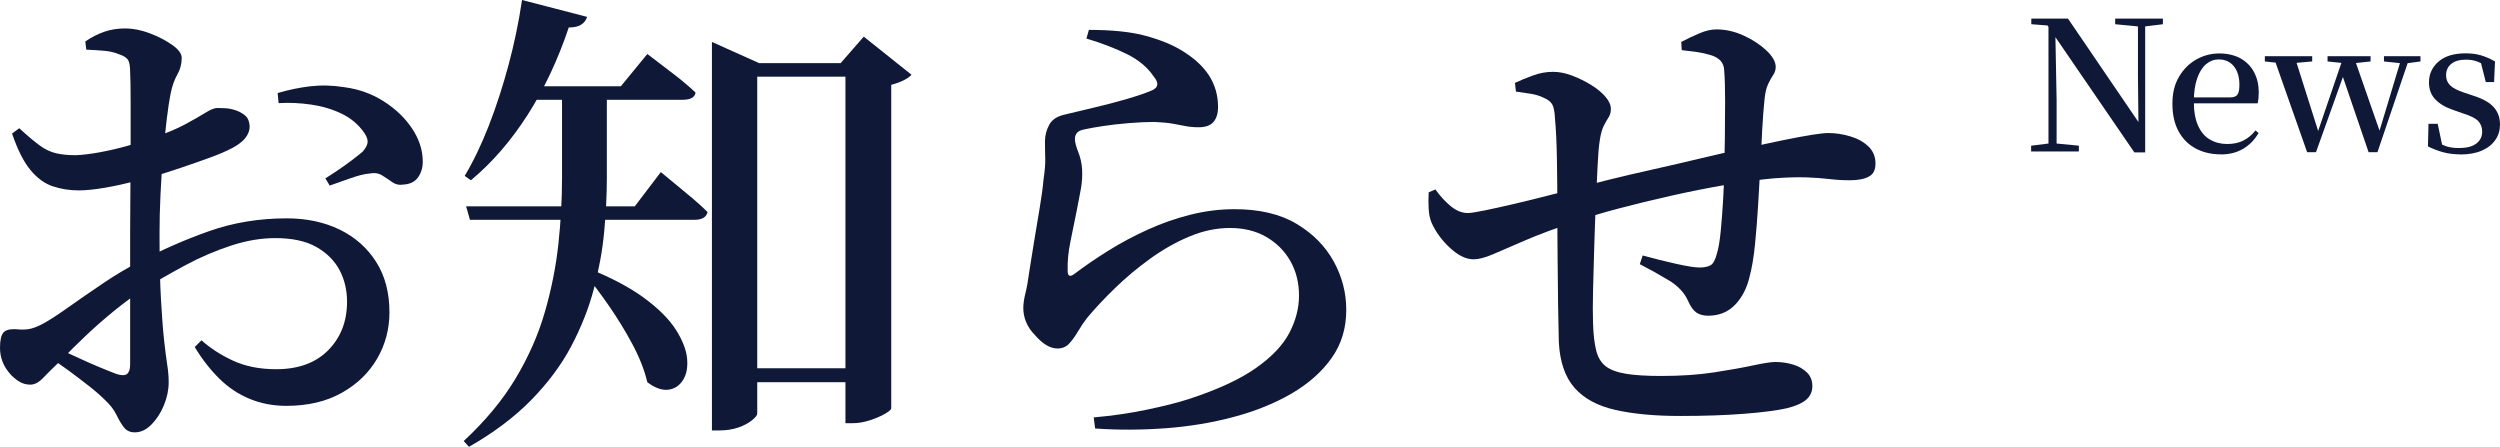
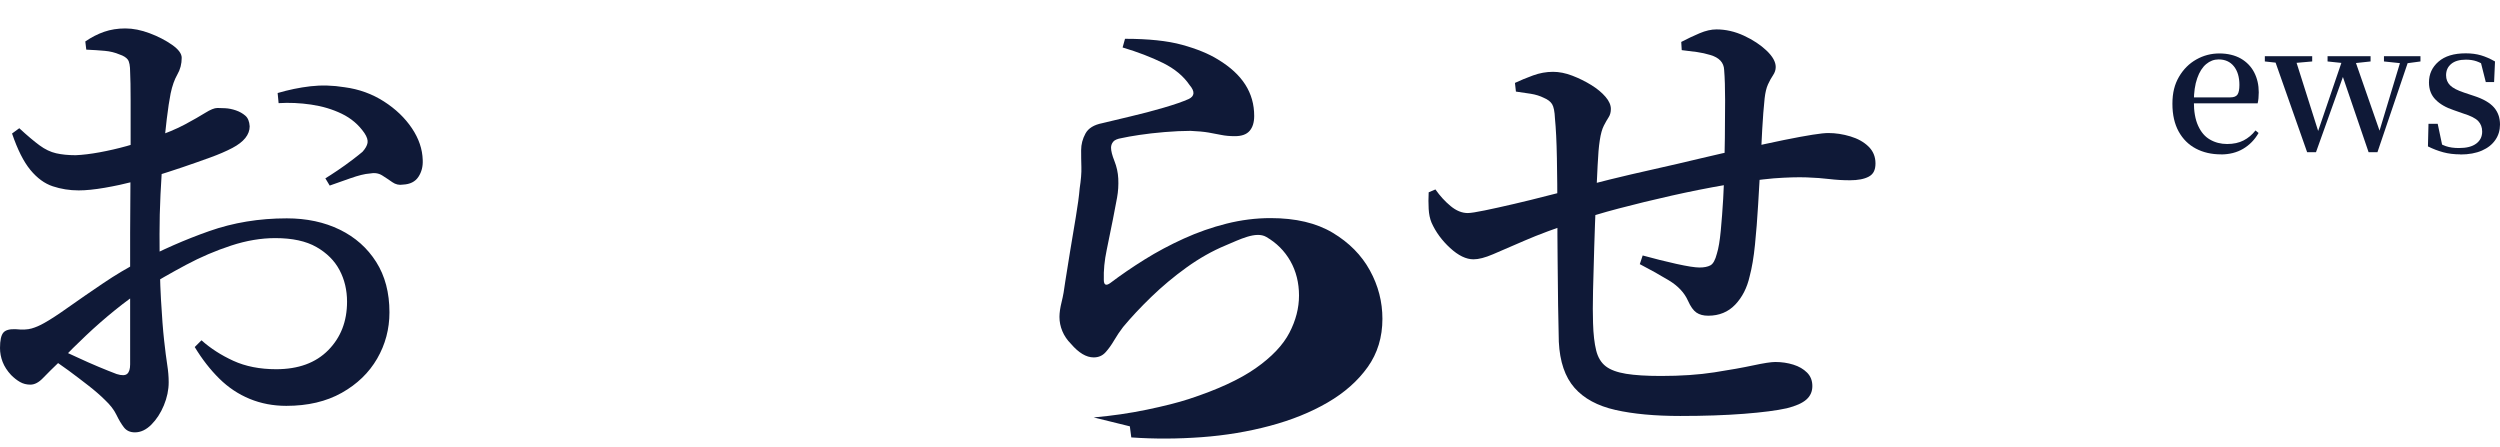
<svg xmlns="http://www.w3.org/2000/svg" id="_レイヤー_2" data-name="レイヤー 2" viewBox="0 0 414.93 74.16">
  <defs>
    <style>
      .cls-1 {
        fill: #0f1937;
      }
    </style>
  </defs>
  <g id="_グラフィック" data-name="グラフィック">
    <g>
      <path class="cls-1" d="M47.52,67.36c-2.19,0-4.21-.39-6.08-1.16-1.87-.77-3.55-1.89-5.04-3.36-1.49-1.47-2.85-3.21-4.08-5.24l1.12-1.12c1.49,1.33,3.25,2.47,5.28,3.4,2.03.93,4.4,1.4,7.12,1.4,3.68,0,6.56-1.05,8.64-3.16,2.08-2.11,3.12-4.79,3.12-8.04,0-1.92-.41-3.67-1.24-5.24-.83-1.57-2.11-2.85-3.84-3.84-1.73-.99-4.01-1.48-6.84-1.48-2.35,0-4.79.41-7.32,1.24-2.53.83-5.03,1.89-7.48,3.2-2.45,1.31-4.8,2.65-7.04,4.04-1.49.96-3.08,2.12-4.76,3.48-1.68,1.36-3.28,2.76-4.8,4.2s-2.87,2.77-4.04,4c-1.39,1.33-2.43,2.36-3.12,3.08-.69.72-1.39,1.08-2.08,1.08-.64,0-1.21-.15-1.72-.44-.51-.29-1-.68-1.48-1.16-.64-.69-1.11-1.41-1.4-2.16-.29-.75-.44-1.52-.44-2.32,0-1.28.19-2.13.56-2.56.37-.43,1.07-.61,2.08-.56,1.07.11,1.93.07,2.6-.12.67-.19,1.37-.49,2.12-.92.96-.53,2.31-1.41,4.04-2.64,1.73-1.23,3.63-2.53,5.68-3.92,2.05-1.39,4.07-2.59,6.04-3.6,3.73-1.97,7.6-3.67,11.6-5.08,4-1.41,8.29-2.12,12.88-2.12,3.31,0,6.24.63,8.8,1.88,2.56,1.25,4.57,3.04,6.04,5.36,1.47,2.32,2.2,5.11,2.2,8.36,0,2.77-.68,5.33-2.04,7.68-1.36,2.35-3.32,4.24-5.88,5.68s-5.63,2.16-9.2,2.16ZM13.04,31.6c-1.49,0-2.92-.23-4.28-.68-1.36-.45-2.6-1.36-3.72-2.72-1.12-1.36-2.13-3.37-3.04-6.04l1.2-.88c1.33,1.23,2.45,2.17,3.36,2.84.91.67,1.83,1.11,2.76,1.32.93.21,2.01.32,3.24.32,1.17-.05,2.49-.21,3.96-.48,1.47-.27,2.97-.61,4.52-1.04,1.55-.43,2.99-.88,4.32-1.36,2.19-.75,3.97-1.49,5.36-2.24,1.39-.75,2.51-1.39,3.36-1.92.85-.53,1.52-.8,2-.8.27,0,.69.01,1.28.04.59.03,1.19.15,1.8.36.61.21,1.13.51,1.56.88.43.37.67.96.72,1.76,0,1.39-.96,2.59-2.88,3.6-1.01.53-2.25,1.07-3.72,1.6-1.47.53-2.99,1.07-4.56,1.6-1.57.53-3.05,1.01-4.44,1.44-.85.21-2.05.52-3.6.92-1.55.4-3.16.75-4.84,1.04-1.68.29-3.13.44-4.36.44ZM22.4,71.76c-.8,0-1.41-.28-1.84-.84-.43-.56-.84-1.25-1.24-2.08-.4-.83-1.03-1.64-1.88-2.44-.75-.75-1.67-1.55-2.76-2.4-1.09-.85-2.2-1.69-3.32-2.52-1.12-.83-2.16-1.53-3.12-2.12l1.2-1.6c1.07.48,2.2,1,3.4,1.56s2.37,1.08,3.52,1.56c1.15.48,2.15.88,3,1.2.85.27,1.44.25,1.76-.04.32-.29.48-.81.48-1.56v-21.84c0-1.92.01-4.2.04-6.84.03-2.64.04-5.28.04-7.92v-7.2c0-2.16-.03-3.72-.08-4.68,0-1.07-.13-1.77-.4-2.12-.27-.35-.72-.63-1.36-.84-.75-.32-1.56-.52-2.44-.6s-1.91-.15-3.08-.2l-.16-1.36c1.01-.69,2.05-1.23,3.12-1.6,1.07-.37,2.24-.56,3.52-.56s2.63.27,4.04.8c1.41.53,2.65,1.17,3.72,1.92,1.07.75,1.6,1.47,1.6,2.16,0,1.01-.24,1.93-.72,2.76-.48.83-.85,1.88-1.12,3.16-.21,1.07-.43,2.48-.64,4.24-.21,1.76-.41,3.72-.6,5.88-.19,2.16-.33,4.37-.44,6.64-.11,2.27-.16,4.47-.16,6.6,0,4.43.08,8.04.24,10.84.16,2.8.33,5.05.52,6.76.19,1.71.36,3.07.52,4.08.16,1.01.24,1.97.24,2.88,0,1.28-.27,2.56-.8,3.84-.53,1.28-1.23,2.35-2.08,3.2-.85.85-1.76,1.28-2.72,1.28ZM66.88,30.64c-.64.11-1.23-.03-1.76-.4-.53-.37-1.09-.75-1.68-1.12-.59-.37-1.28-.48-2.08-.32-.8.05-1.88.32-3.24.8-1.36.48-2.49.88-3.4,1.2l-.72-1.2c.53-.32,1.21-.76,2.04-1.32.83-.56,1.63-1.13,2.4-1.72.77-.59,1.35-1.04,1.72-1.36.48-.53.76-1.03.84-1.48.08-.45-.09-1-.52-1.64-.96-1.39-2.21-2.45-3.76-3.2-1.55-.75-3.24-1.25-5.08-1.52-1.84-.27-3.64-.35-5.4-.24l-.16-1.68c1.81-.53,3.63-.91,5.44-1.12,1.81-.21,3.71-.16,5.68.16,2.4.32,4.57,1.11,6.52,2.36,1.95,1.25,3.49,2.73,4.64,4.44,1.15,1.71,1.75,3.47,1.8,5.28.05,1.07-.19,2-.72,2.8-.53.8-1.39,1.23-2.56,1.28Z" />
-       <path class="cls-1" d="M93.28,14.32h7.44v15.2c0,2.83-.15,5.8-.44,8.92-.29,3.12-.87,6.29-1.72,9.52-.85,3.23-2.11,6.4-3.76,9.52-1.65,3.12-3.87,6.09-6.64,8.92-2.77,2.83-6.21,5.41-10.32,7.76l-.88-.96c3.57-3.31,6.44-6.76,8.6-10.36,2.16-3.6,3.79-7.29,4.88-11.08,1.09-3.79,1.84-7.55,2.24-11.28.4-3.73.6-7.36.6-10.88v-15.28ZM86.64,0l10.8,2.8c-.16.53-.48.96-.96,1.28-.48.32-1.17.48-2.08.48-1.81,5.39-4.09,10.23-6.84,14.52-2.75,4.29-5.88,7.91-9.4,10.84l-1.04-.72c1.44-2.4,2.77-5.17,4-8.32,1.23-3.15,2.32-6.51,3.28-10.08.96-3.57,1.71-7.17,2.24-10.8ZM77.36,34.24h28l4.32-5.68c1.01.85,1.93,1.61,2.76,2.28.83.67,1.69,1.39,2.6,2.16.91.77,1.71,1.51,2.4,2.2-.21.85-.93,1.28-2.16,1.28h-37.28l-.64-2.24ZM86.56,14.32h16.48l4.4-5.36c1.76,1.33,3.28,2.49,4.56,3.48,1.28.99,2.43,1.96,3.44,2.92-.11.8-.83,1.2-2.16,1.2h-28.32l1.6-2.24ZM97.68,44.56c3.84,1.55,6.95,3.2,9.32,4.96,2.37,1.76,4.11,3.51,5.2,5.24,1.09,1.73,1.71,3.32,1.84,4.76.13,1.44-.09,2.63-.68,3.56-.59.93-1.4,1.47-2.44,1.6-1.04.13-2.2-.28-3.48-1.24-.48-2.03-1.31-4.13-2.48-6.32-1.17-2.19-2.48-4.32-3.92-6.4-1.44-2.08-2.85-3.95-4.24-5.6l.88-.56ZM118.16,10.48v-3.52l7.84,3.52h18v2.24h-18.32v55.92c0,.27-.29.64-.88,1.12-.59.48-1.35.88-2.28,1.2-.93.32-1.99.48-3.16.48h-1.2V10.48ZM122.16,61.12h22v2.32h-22v-2.32ZM140.32,10.48h-.8l3.84-4.4,7.92,6.32c-.27.32-.69.63-1.28.92-.59.29-1.28.55-2.08.76v53.68c0,.21-.35.52-1.04.92-.69.4-1.53.76-2.52,1.08-.99.32-1.96.48-2.92.48h-1.12V10.48Z" />
-       <path class="cls-1" d="M181.52,69.28c3.04-.27,5.97-.69,8.8-1.28,2.83-.59,5.15-1.17,6.96-1.76,4.75-1.55,8.45-3.25,11.12-5.12,2.67-1.87,4.53-3.83,5.6-5.88,1.07-2.05,1.6-4.12,1.6-6.2s-.48-4.04-1.44-5.72-2.29-3.01-4-4c-1.71-.99-3.71-1.48-6-1.48s-4.48.47-6.72,1.4c-2.24.93-4.41,2.16-6.52,3.68-2.11,1.52-4.05,3.15-5.84,4.88-1.79,1.73-3.35,3.4-4.68,5-.53.69-1.03,1.43-1.48,2.2-.45.77-.93,1.44-1.44,2-.51.56-1.16.84-1.96.84-1.23,0-2.48-.75-3.76-2.24-.64-.64-1.12-1.35-1.44-2.12-.32-.77-.48-1.56-.48-2.36,0-.69.12-1.52.36-2.48.24-.96.44-2.08.6-3.36.21-1.39.48-3.05.8-5,.32-1.95.64-3.87.96-5.76.32-1.89.53-3.48.64-4.76.21-1.39.31-2.55.28-3.48-.03-.93-.04-1.88-.04-2.84s.24-1.88.72-2.76c.48-.88,1.41-1.45,2.8-1.72,1.28-.32,2.84-.69,4.68-1.12,1.84-.43,3.67-.91,5.48-1.44,1.81-.53,3.2-1.01,4.16-1.44,1.01-.48,1.07-1.25.16-2.32-1.01-1.49-2.49-2.72-4.44-3.68-1.95-.96-4.17-1.81-6.68-2.56l.4-1.44c3.89,0,7.05.33,9.48,1,2.43.67,4.41,1.48,5.96,2.44,2.03,1.23,3.53,2.61,4.52,4.16.99,1.55,1.48,3.28,1.48,5.2,0,1.07-.25,1.89-.76,2.48-.51.59-1.32.88-2.44.88-.85,0-1.6-.07-2.24-.2-.64-.13-1.35-.27-2.12-.4-.77-.13-1.77-.23-3-.28-1.33,0-2.77.07-4.32.2-1.55.13-2.95.29-4.2.48-1.25.19-2.23.36-2.92.52-.69.11-1.16.31-1.4.6-.24.29-.36.63-.36,1,0,.53.19,1.27.56,2.2.37.93.59,1.91.64,2.92.05,1.07-.01,2.12-.2,3.16-.19,1.04-.41,2.23-.68,3.56-.32,1.65-.67,3.36-1.04,5.12-.37,1.76-.53,3.41-.48,4.96,0,.85.35,1.04,1.04.56,1.76-1.33,3.67-2.64,5.72-3.92,2.05-1.28,4.23-2.44,6.52-3.48,2.29-1.04,4.65-1.87,7.08-2.48,2.43-.61,4.87-.92,7.32-.92,4.16,0,7.6.81,10.32,2.44,2.72,1.63,4.77,3.71,6.16,6.24,1.39,2.53,2.08,5.21,2.08,8.04,0,3.04-.81,5.71-2.44,8-1.63,2.29-3.84,4.25-6.64,5.88-2.8,1.63-6,2.92-9.6,3.88s-7.37,1.59-11.32,1.88c-3.95.29-7.84.31-11.68.04l-.24-1.84Z" />
+       <path class="cls-1" d="M181.52,69.28c3.04-.27,5.97-.69,8.8-1.28,2.83-.59,5.15-1.17,6.96-1.76,4.75-1.55,8.45-3.25,11.12-5.12,2.67-1.87,4.53-3.83,5.6-5.88,1.07-2.05,1.6-4.12,1.6-6.2s-.48-4.04-1.44-5.72-2.29-3.01-4-4s-4.48.47-6.72,1.4c-2.24.93-4.41,2.16-6.52,3.68-2.11,1.52-4.05,3.15-5.84,4.88-1.79,1.73-3.35,3.4-4.68,5-.53.69-1.03,1.43-1.48,2.2-.45.77-.93,1.44-1.44,2-.51.56-1.16.84-1.96.84-1.23,0-2.48-.75-3.76-2.24-.64-.64-1.12-1.35-1.44-2.12-.32-.77-.48-1.56-.48-2.36,0-.69.12-1.52.36-2.48.24-.96.44-2.08.6-3.36.21-1.39.48-3.05.8-5,.32-1.95.64-3.87.96-5.76.32-1.89.53-3.48.64-4.76.21-1.39.31-2.55.28-3.48-.03-.93-.04-1.88-.04-2.84s.24-1.88.72-2.76c.48-.88,1.41-1.45,2.8-1.72,1.28-.32,2.84-.69,4.68-1.12,1.84-.43,3.67-.91,5.48-1.44,1.81-.53,3.2-1.01,4.16-1.44,1.01-.48,1.07-1.25.16-2.32-1.01-1.49-2.49-2.72-4.44-3.68-1.95-.96-4.17-1.81-6.68-2.56l.4-1.44c3.89,0,7.05.33,9.48,1,2.43.67,4.41,1.48,5.96,2.44,2.03,1.23,3.53,2.61,4.52,4.16.99,1.55,1.48,3.28,1.48,5.2,0,1.07-.25,1.89-.76,2.48-.51.59-1.32.88-2.44.88-.85,0-1.6-.07-2.24-.2-.64-.13-1.35-.27-2.12-.4-.77-.13-1.77-.23-3-.28-1.33,0-2.77.07-4.32.2-1.55.13-2.95.29-4.2.48-1.25.19-2.23.36-2.92.52-.69.11-1.16.31-1.4.6-.24.29-.36.63-.36,1,0,.53.19,1.27.56,2.2.37.93.59,1.91.64,2.92.05,1.07-.01,2.12-.2,3.16-.19,1.04-.41,2.23-.68,3.56-.32,1.65-.67,3.36-1.04,5.12-.37,1.76-.53,3.41-.48,4.96,0,.85.35,1.04,1.04.56,1.76-1.33,3.67-2.64,5.72-3.92,2.05-1.28,4.23-2.44,6.52-3.48,2.29-1.04,4.65-1.87,7.08-2.48,2.43-.61,4.87-.92,7.32-.92,4.16,0,7.6.81,10.32,2.44,2.72,1.63,4.77,3.71,6.16,6.24,1.39,2.53,2.08,5.21,2.08,8.04,0,3.04-.81,5.71-2.44,8-1.63,2.29-3.84,4.25-6.64,5.88-2.8,1.63-6,2.92-9.6,3.88s-7.37,1.59-11.32,1.88c-3.95.29-7.84.31-11.68.04l-.24-1.84Z" />
      <path class="cls-1" d="M244.56,43.04c-1.23,0-2.52-.63-3.88-1.88-1.36-1.25-2.39-2.65-3.08-4.2-.27-.64-.43-1.4-.48-2.28-.05-.88-.05-1.8,0-2.76l1.12-.48c.75,1.07,1.59,1.99,2.52,2.76.93.77,1.88,1.16,2.84,1.16.48,0,1.43-.15,2.84-.44,1.41-.29,3.04-.65,4.88-1.08,1.84-.43,3.68-.88,5.52-1.36s3.43-.88,4.76-1.2c1.44-.43,3.29-.92,5.56-1.48,2.27-.56,4.72-1.13,7.36-1.72,2.64-.59,5.23-1.19,7.76-1.8,2.53-.61,4.76-1.11,6.68-1.48,2.77-.64,5.15-1.16,7.12-1.56,1.97-.4,3.56-.69,4.76-.88,1.2-.19,2.07-.28,2.6-.28,1.23,0,2.45.19,3.68.56,1.23.37,2.23.93,3,1.68.77.75,1.16,1.68,1.16,2.8s-.37,1.8-1.12,2.2c-.75.4-1.79.6-3.12.6-1.17,0-2.31-.07-3.4-.2-1.09-.13-2.36-.23-3.8-.28-1.44-.05-3.25,0-5.44.16-2.35.21-5,.57-7.96,1.08-2.96.51-5.97,1.11-9.04,1.8-3.07.69-5.97,1.4-8.72,2.12-2.75.72-5.08,1.43-7,2.12-3.52,1.17-6.39,2.24-8.6,3.2-2.21.96-3.97,1.72-5.28,2.28-1.31.56-2.39.84-3.24.84ZM278.88,69.04c-4.21,0-7.8-.33-10.76-1-2.96-.67-5.23-1.89-6.8-3.68-1.57-1.79-2.44-4.33-2.6-7.64-.05-1.71-.09-3.73-.12-6.08-.03-2.35-.05-4.85-.08-7.52-.03-2.67-.04-5.39-.04-8.16,0-3.04-.03-5.95-.08-8.72-.05-2.77-.16-4.96-.32-6.56-.05-1.17-.21-1.97-.48-2.4-.27-.43-.72-.77-1.36-1.04-.64-.32-1.37-.55-2.2-.68-.83-.13-1.64-.25-2.44-.36l-.16-1.44c.91-.43,1.91-.84,3-1.24,1.09-.4,2.2-.6,3.32-.6,1.01,0,2.08.21,3.2.64,1.12.43,2.17.95,3.16,1.56.99.61,1.77,1.27,2.36,1.96.59.69.88,1.36.88,2,0,.53-.12.99-.36,1.36-.24.37-.51.84-.8,1.4-.29.56-.52,1.37-.68,2.44-.16,1.01-.28,2.41-.36,4.2-.08,1.79-.17,3.75-.28,5.88-.11,2.45-.2,4.99-.28,7.6-.08,2.61-.15,5.04-.2,7.28-.05,2.24-.05,4.03,0,5.36.05,1.87.23,3.39.52,4.56.29,1.17.83,2.05,1.6,2.64.77.59,1.89,1,3.36,1.24,1.47.24,3.4.36,5.8.36,3.31,0,6.25-.2,8.84-.6,2.59-.4,4.75-.79,6.48-1.16,1.73-.37,2.95-.56,3.64-.56,1.07,0,2.07.15,3,.44.93.29,1.69.73,2.28,1.32.59.59.88,1.33.88,2.24s-.33,1.65-1,2.24c-.67.59-1.75,1.07-3.24,1.44-1.65.37-4.03.68-7.12.92-3.09.24-6.61.36-10.56.36ZM283.52,52.4c-.8,0-1.45-.17-1.96-.52-.51-.35-.97-1-1.4-1.96-.59-1.33-1.65-2.47-3.2-3.4-1.55-.93-3.15-1.83-4.8-2.68l.48-1.44c1.92.53,3.79,1,5.6,1.4,1.81.4,3.09.6,3.84.6s1.35-.12,1.8-.36c.45-.24.81-.89,1.08-1.96.27-.85.48-2.12.64-3.8.16-1.68.29-3.44.4-5.28.11-1.84.16-3.43.16-4.76.05-1.49.09-3.28.12-5.36.03-2.08.04-4.15.04-6.2s-.05-3.75-.16-5.08c-.05-1.23-.83-2.05-2.32-2.48-.69-.21-1.41-.37-2.16-.48-.75-.11-1.6-.21-2.56-.32l-.08-1.36c1.01-.53,2.03-1.01,3.04-1.44,1.01-.43,1.95-.64,2.8-.64,1.55,0,3.07.35,4.56,1.04,1.49.69,2.75,1.52,3.76,2.48,1.01.96,1.52,1.87,1.52,2.72,0,.48-.15.93-.44,1.36-.29.43-.57.93-.84,1.52-.27.59-.45,1.36-.56,2.32-.16,1.49-.29,3.21-.4,5.16-.11,1.95-.21,4.07-.32,6.36-.11,1.81-.23,3.87-.36,6.16-.13,2.29-.31,4.49-.52,6.6-.21,2.11-.51,3.85-.88,5.24-.43,1.92-1.23,3.49-2.4,4.72-1.17,1.23-2.67,1.84-4.48,1.84Z" />
    </g>
    <g>
-       <path class="cls-1" d="M337.11,25.14v-.96l3.15-.39h.75l4.02.39v.96h-7.92ZM354.24,25.29l-13.44-19.62-.09-.09-.87-1.35-2.7-.21v-.93h6.09l12.24,17.97-.54.21-.09-8.94V3.09h1.2v22.2h-1.8ZM339.99,25.14V3.84h1.11l.24,12.75v8.55h-1.35ZM351.06,4.02v-.93h7.92v.93l-3.15.39h-.72l-4.05-.39Z" />
      <path class="cls-1" d="M368.61,25.62c-1.56,0-2.95-.32-4.16-.96s-2.16-1.58-2.85-2.83c-.69-1.25-1.04-2.78-1.04-4.6s.36-3.23,1.09-4.48,1.69-2.21,2.88-2.88c1.19-.67,2.46-1,3.82-1s2.59.29,3.57.85c.98.57,1.72,1.34,2.22,2.31.5.97.75,2.07.75,3.29,0,.72-.06,1.33-.18,1.83h-12.66v-.99h8.13c.58,0,.98-.16,1.19-.48.21-.32.31-.85.31-1.59,0-1.3-.31-2.33-.92-3.09-.61-.76-1.46-1.14-2.53-1.14-.76,0-1.45.26-2.07.78-.62.52-1.12,1.3-1.48,2.34-.37,1.04-.56,2.33-.56,3.87,0,1.64.23,2.98.71,4.02.47,1.04,1.12,1.81,1.96,2.29.84.49,1.79.74,2.85.74s1.97-.2,2.73-.59c.76-.39,1.42-.94,1.98-1.66l.51.42c-.64,1.12-1.49,1.99-2.55,2.62-1.06.63-2.3.94-3.72.94Z" />
      <path class="cls-1" d="M375.9,10.2v-.87h7.86v.87l-3.75.33h-1.08l-3.03-.33ZM382.92,25.26l-5.61-15.93h3.51l4.17,13.17h-.51l.15-.42,4.35-12.75h1.65l4.59,13.17h-.54l.12-.36,3.87-12.81h1.32l-5.4,15.93h-1.47l-4.65-13.62h.81l-.21.54-4.68,13.08h-1.47ZM386.31,10.2v-.87h7.14v.87l-3.09.33h-.9l-3.15-.33ZM395.67,10.2v-.87h6.06v.87l-2.46.33h-.45l-3.15-.33Z" />
      <path class="cls-1" d="M408.33,25.62c-1.04,0-1.98-.12-2.83-.35-.85-.23-1.69-.55-2.53-.97l.09-3.75h1.53l.84,3.99-1.29-.12v-1.08c.6.4,1.2.7,1.81.92.61.21,1.33.31,2.17.31,1.26,0,2.21-.24,2.87-.74.65-.49.98-1.15.98-1.99,0-.7-.22-1.28-.65-1.74-.43-.46-1.26-.88-2.48-1.26l-1.62-.57c-1.26-.42-2.26-.99-2.98-1.73-.73-.73-1.1-1.68-1.1-2.86,0-1.38.52-2.53,1.58-3.45,1.05-.92,2.55-1.38,4.52-1.38.94,0,1.78.11,2.53.33.75.22,1.52.56,2.33,1.02l-.15,3.42h-1.38l-.96-3.81,1.11.33v.93c-.6-.42-1.16-.72-1.68-.9-.52-.18-1.11-.27-1.77-.27-1.06,0-1.88.24-2.44.71-.57.47-.85,1.1-.85,1.88,0,.66.22,1.22.67,1.67.45.45,1.23.85,2.35,1.22l1.62.54c1.54.5,2.64,1.14,3.31,1.91.67.77,1,1.72,1,2.83,0,.96-.25,1.81-.77,2.56-.51.75-1.25,1.34-2.23,1.77s-2.18.65-3.6.65Z" />
    </g>
  </g>
</svg>